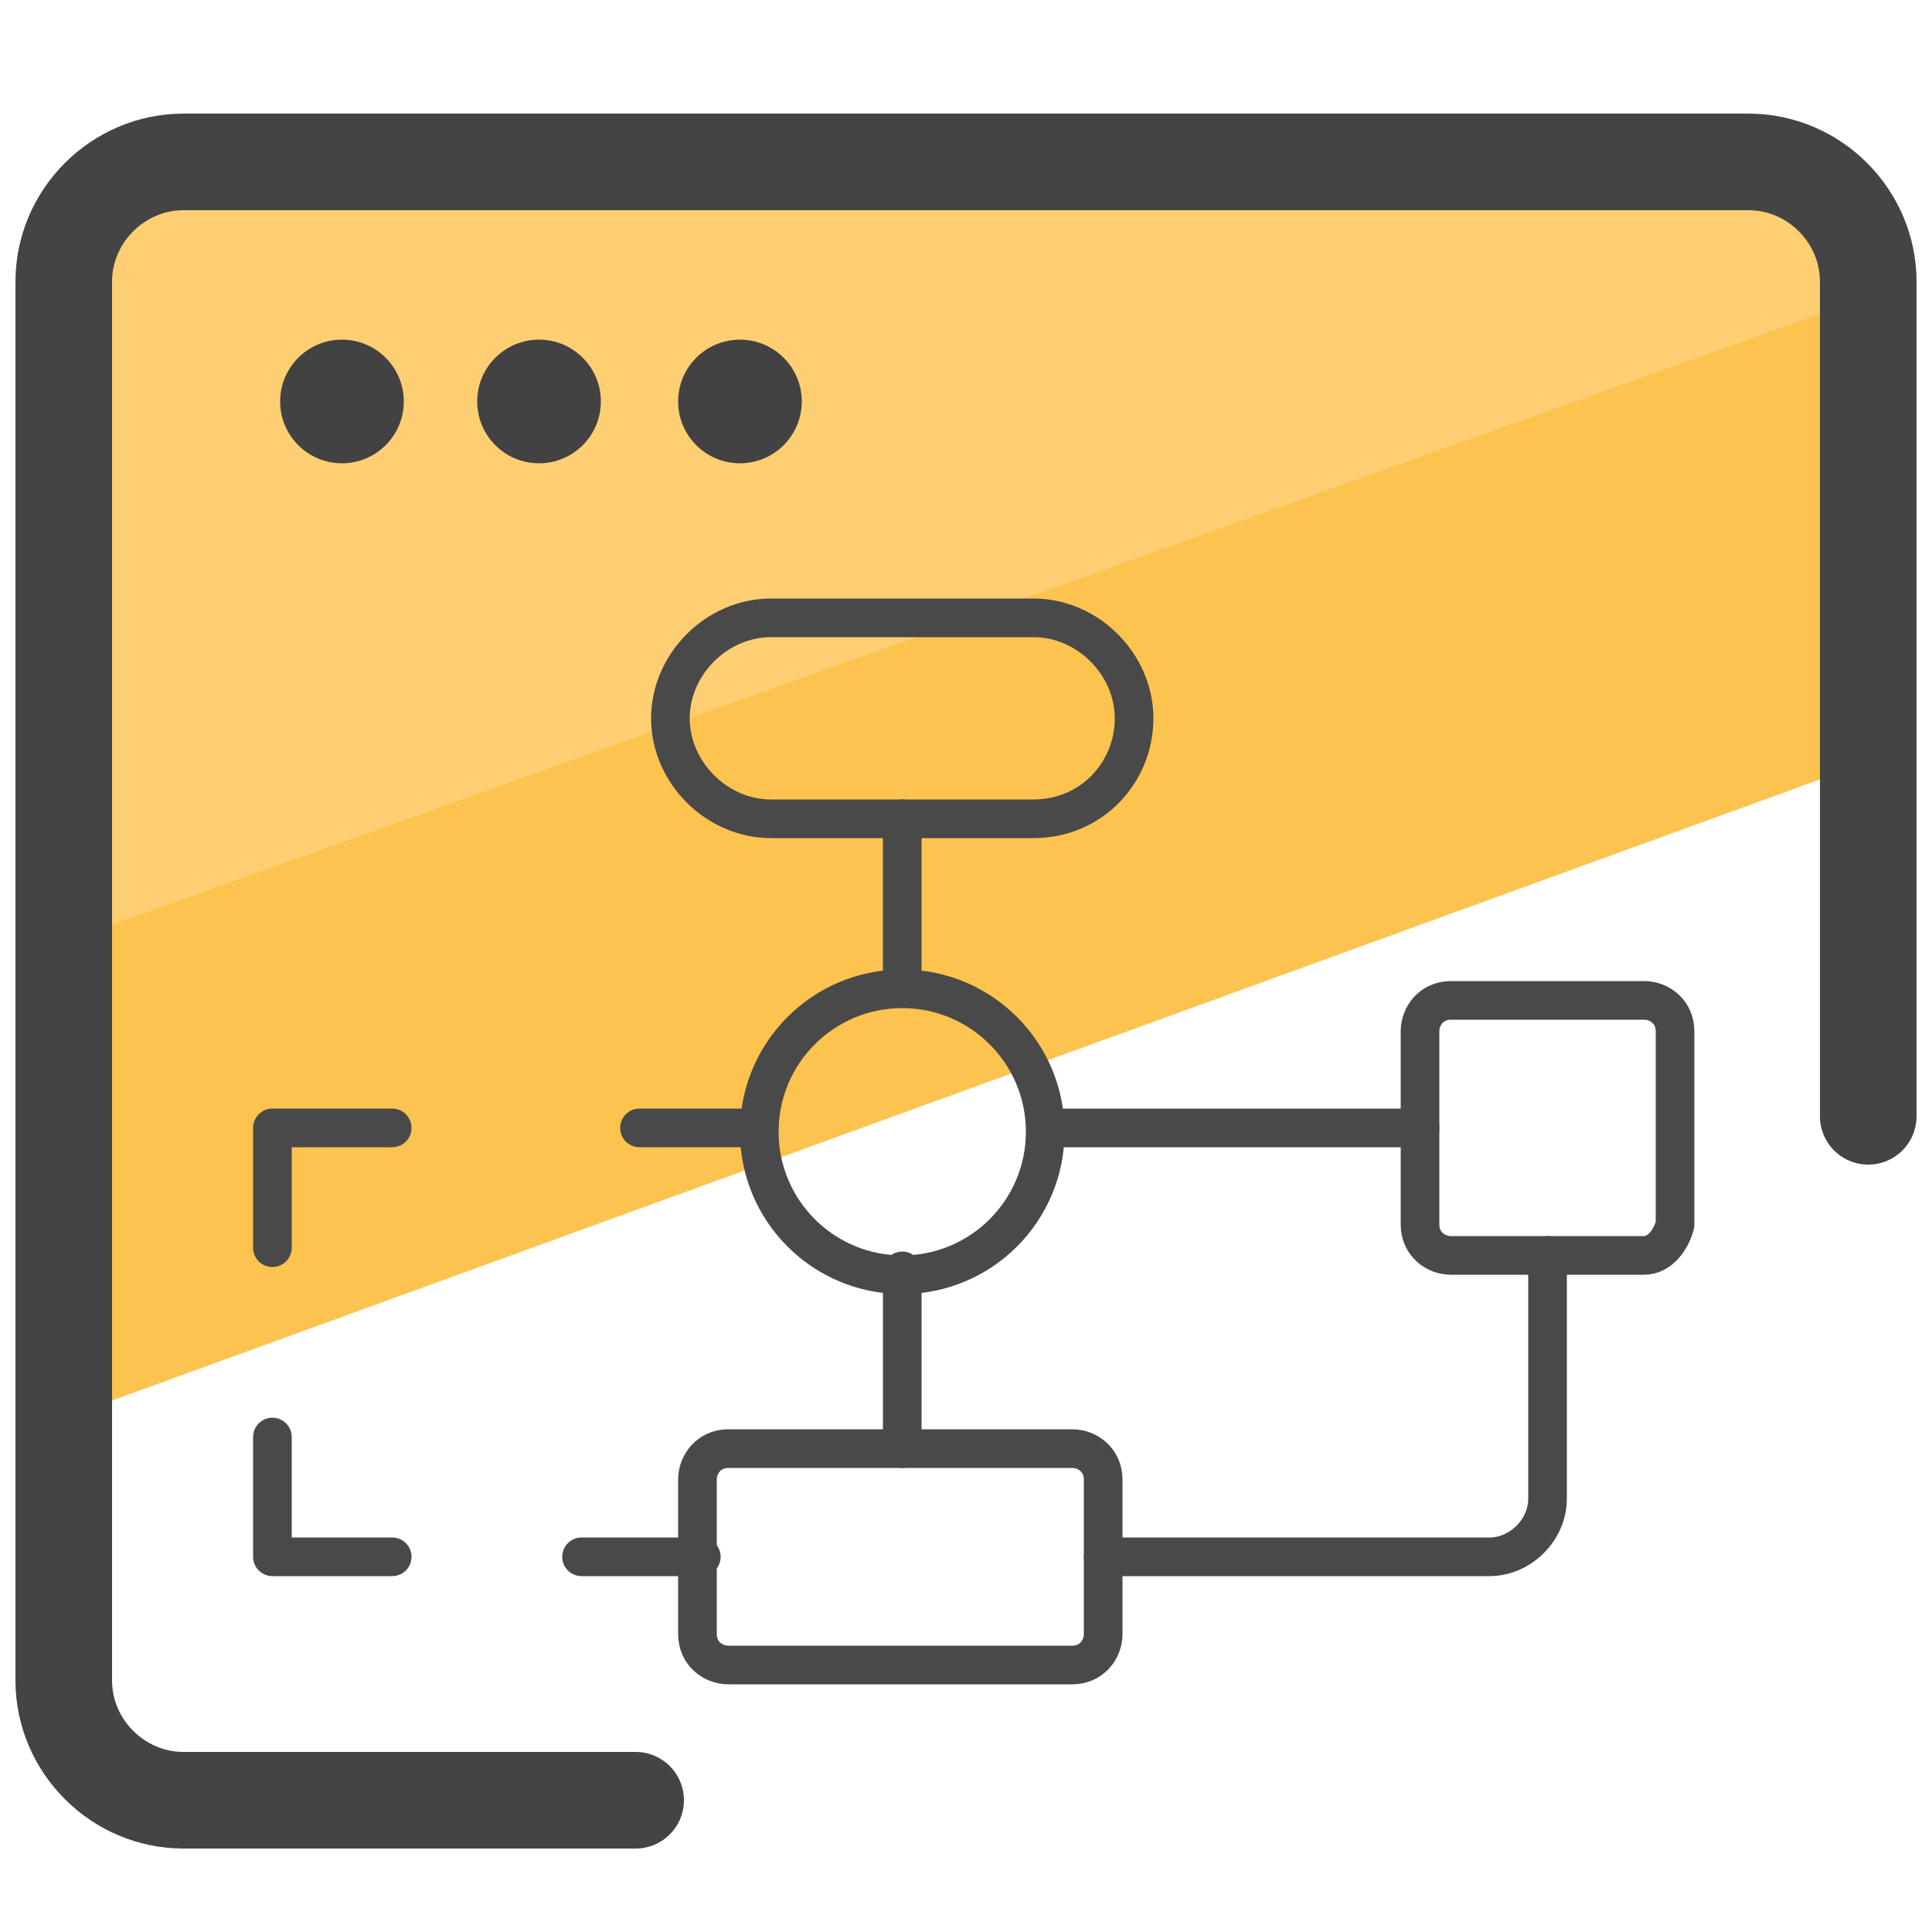
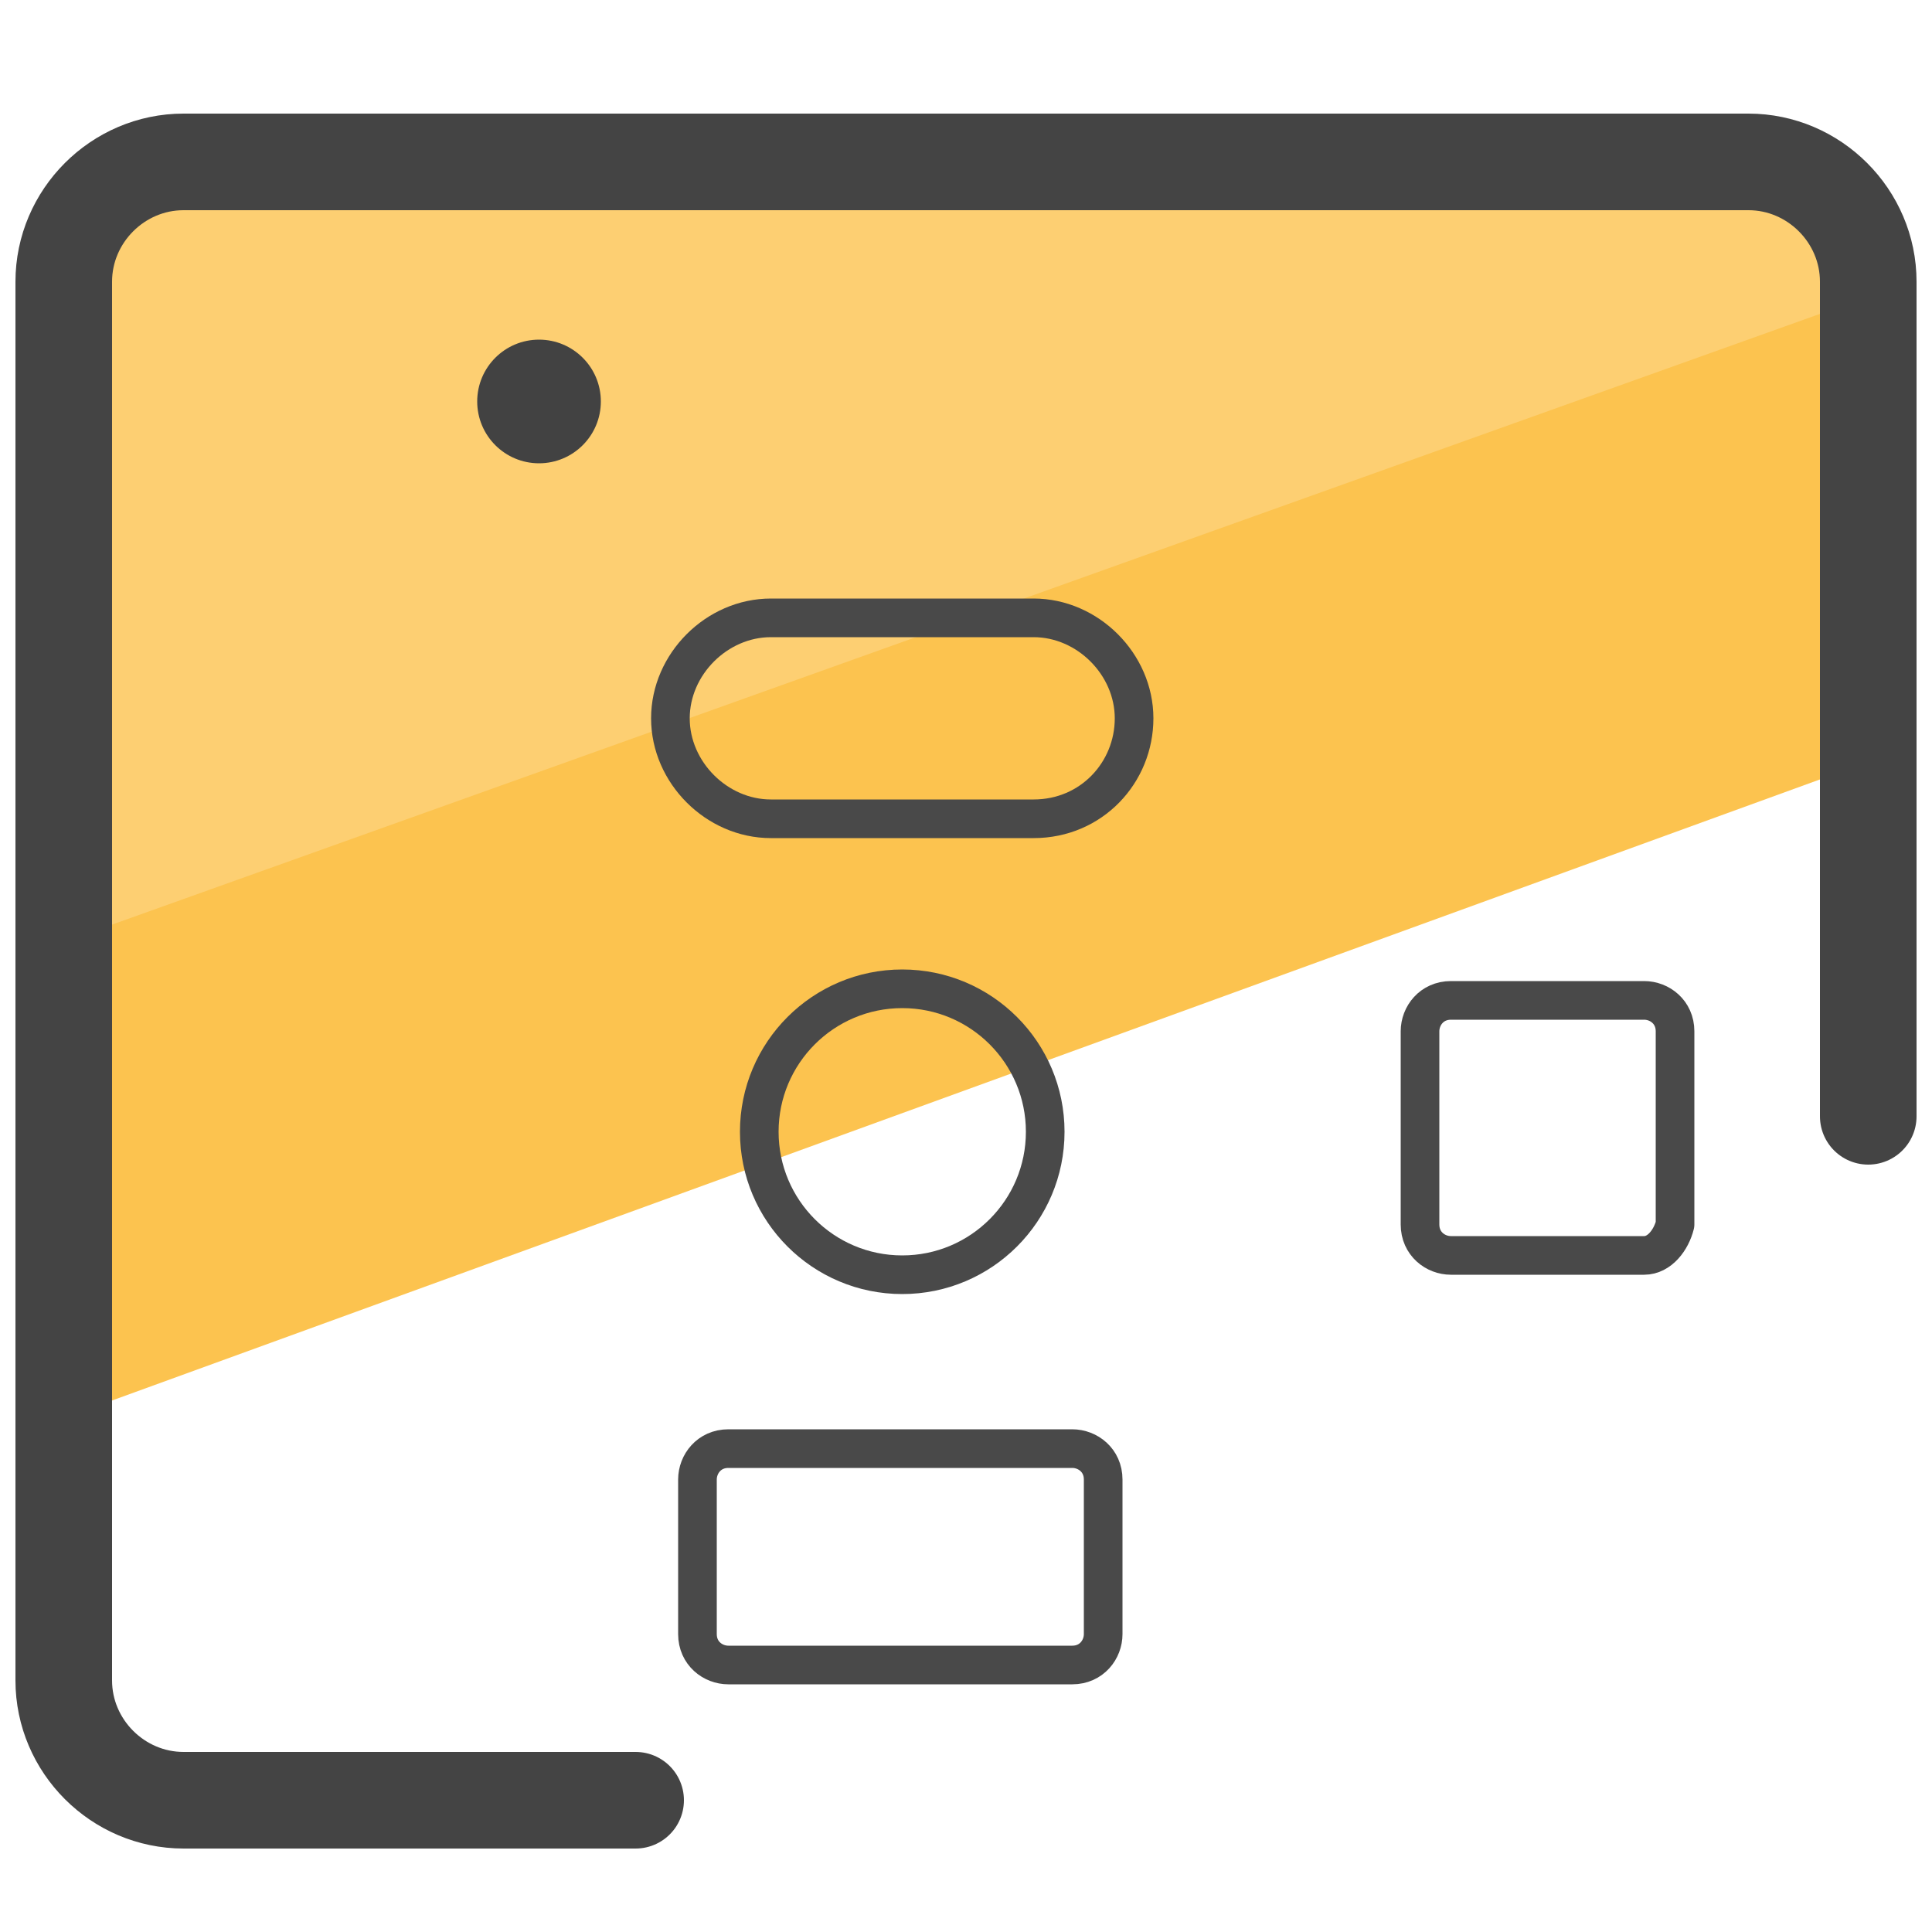
<svg xmlns="http://www.w3.org/2000/svg" id="Camada_3" x="0" y="0" version="1.1" viewBox="0 0 50 50" xml:space="preserve">
  <style>.st3{fill:#424242}.st4{fill:none;stroke:#494949;stroke-linecap:round;stroke-linejoin:round;stroke-miterlimit:10}</style>
  <path fill="#fcc34f" d="M48.55 13.99l.7 5.4-47.3 17.2-.6-11.2v-6.4l41.4-15 5.3 2.3z" />
  <path fill="#fdcf72" d="M46.85 4.09l2.3 3.3-48.1 17.2 1.1-17.7 3.1-2.9 29.8-.2z" />
  <path fill="none" stroke="#444" stroke-linecap="round" stroke-linejoin="round" stroke-miterlimit="10" stroke-width="2.5" d="M16.45 46.59H4.75c-1.7 0-3.1-1.4-3.1-3.1V7.29c0-1.7 1.4-3.1 3.1-3.1h40.5c1.7 0 3.1 1.4 3.1 3.1v21.6" />
-   <circle cx="8.85" cy="10.39" r="1.6" class="st3" />
  <circle cx="13.95" cy="10.39" r="1.6" class="st3" />
-   <circle cx="19.15" cy="10.39" r="1.6" class="st3" />
  <g id="workflow_00000070081130708480614860000001321363186586725563_">
-     <path d="M18.15 40.29h-3.1m-4.9 0h-3.1v-3.1m0-4.9v-3.1h3.1m6.4 0h3.1m3.7 3.7v4.6m0-16.3v4.3m3.8 3.7h9.6m-8.2 11.1h10c.8 0 1.5-.7 1.5-1.5v-6.3" class="st4" />
    <circle cx="23.35" cy="29.29" r="3.7" fill="none" stroke="#494949" stroke-linecap="round" stroke-linejoin="round" stroke-miterlimit="10" />
    <path d="M26.75 21.19h-6.8c-1.4 0-2.6-1.2-2.6-2.6 0-1.4 1.2-2.6 2.6-2.6h6.8c1.4 0 2.6 1.2 2.6 2.6 0 1.4-1.1 2.6-2.6 2.6zm15.8 11.3h-5c-.4 0-.8-.3-.8-.8v-5c0-.4.3-.8.8-.8h5c.4 0 .8.3.8.8v5c-.1.4-.4.8-.8.8zm-14.8 10.6h-8.9c-.4 0-.8-.3-.8-.8v-4c0-.4.3-.8.8-.8h8.9c.4 0 .8.3.8.8v4c0 .4-.3.8-.8.8z" class="st4" />
  </g>
</svg>